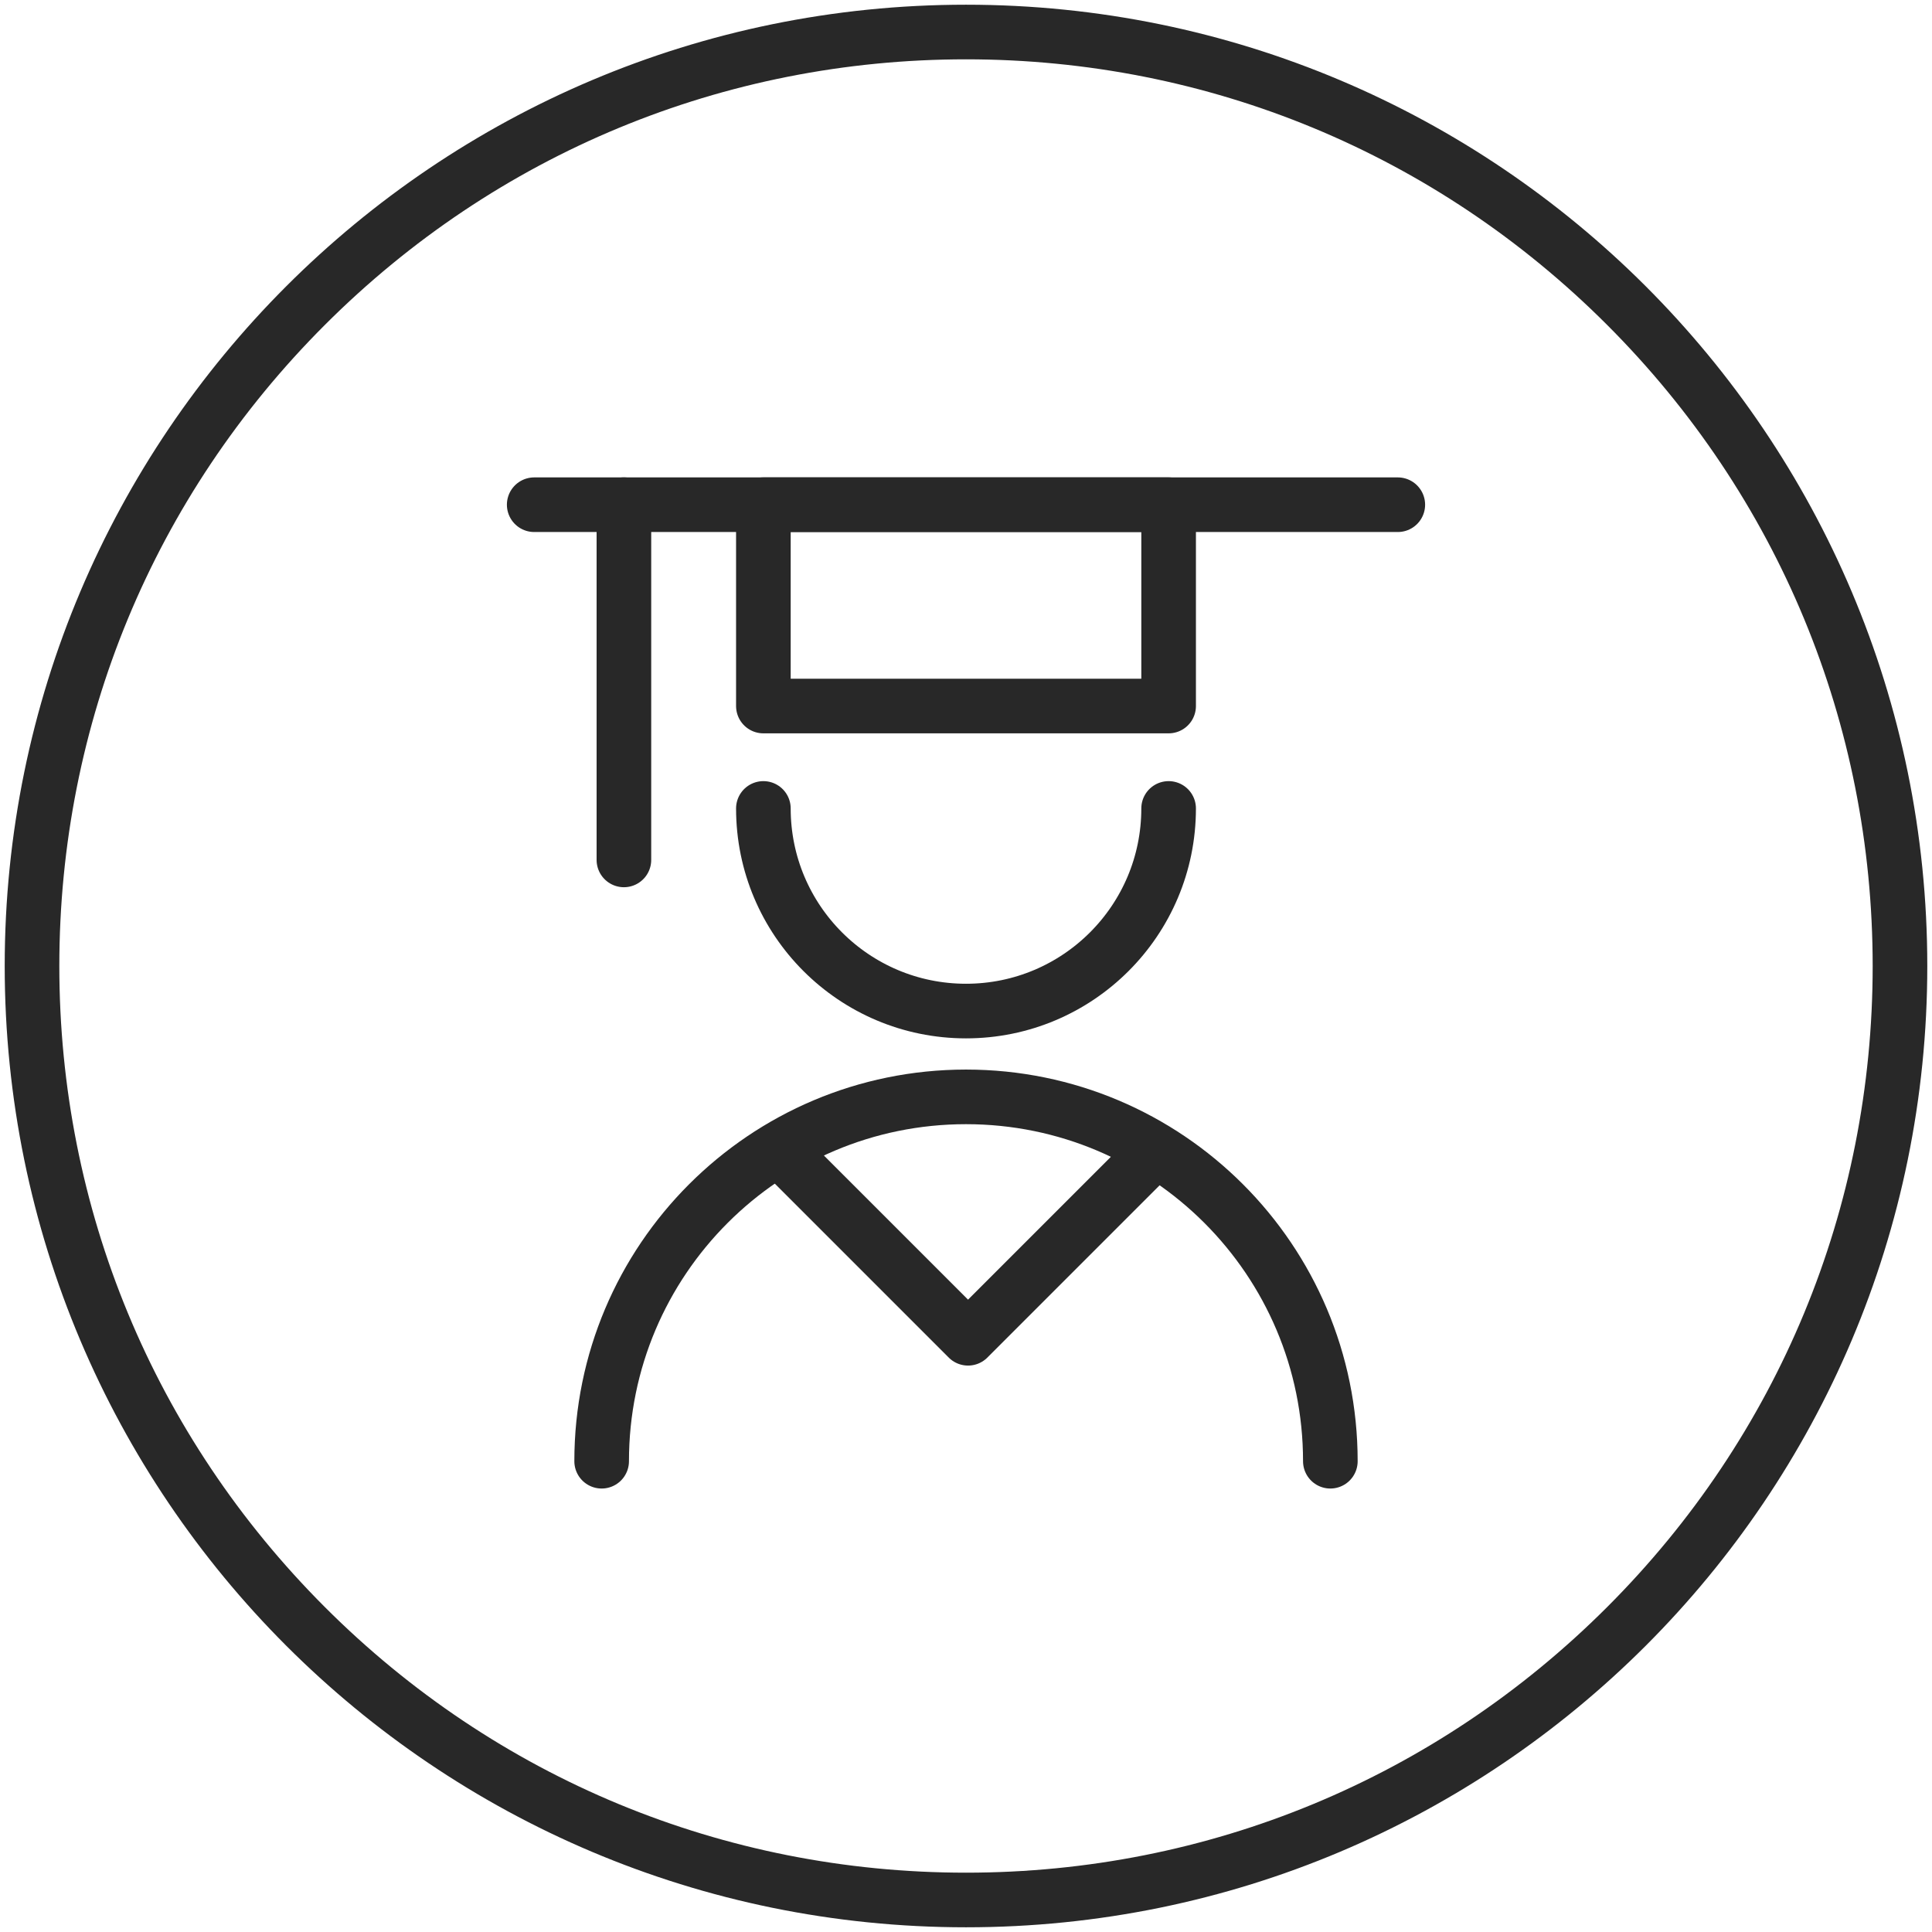
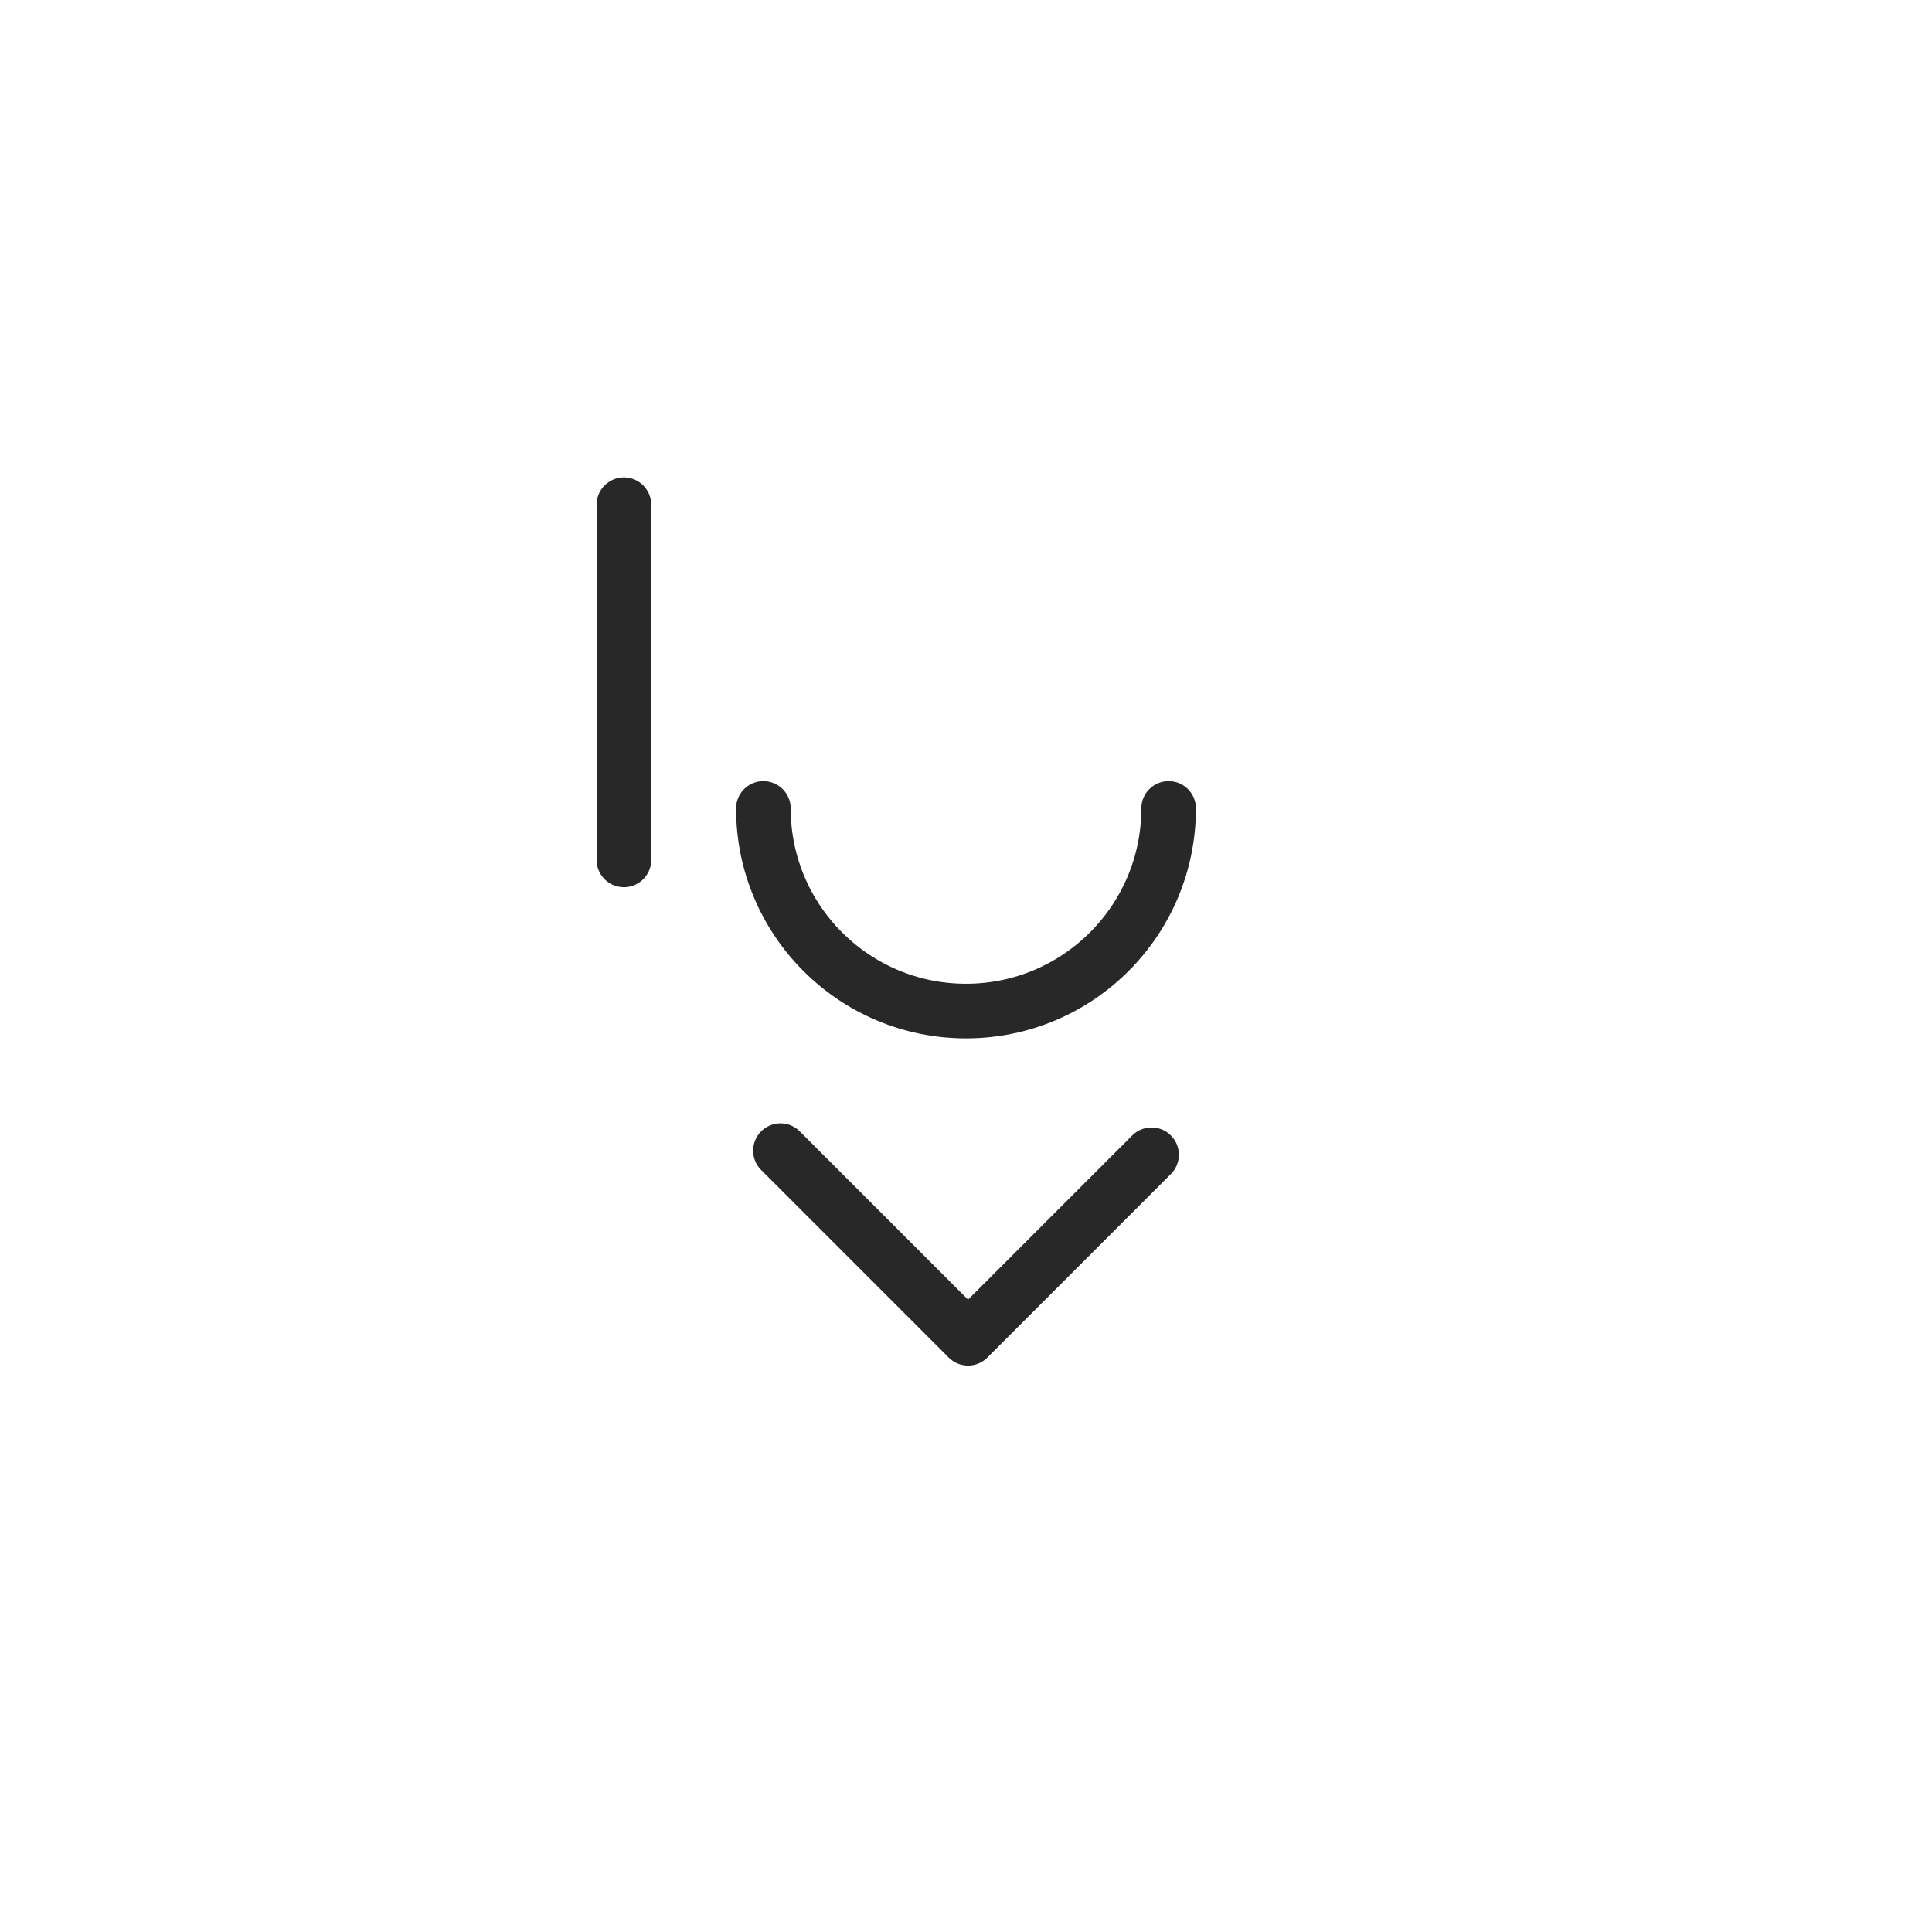
<svg xmlns="http://www.w3.org/2000/svg" id="Black" viewBox="0 0 283 283">
  <defs>
    <style>
      .cls-1 {
        fill: #282828;
      }

      .cls-2 {
        fill: none;
        stroke: #282828;
        stroke-linecap: round;
        stroke-linejoin: round;
        stroke-width: 8px;
      }
    </style>
  </defs>
-   <path class="cls-1" d="M141.5,8.69c35.48,0,68.83,13.81,93.91,38.9,25.08,25.08,38.9,58.44,38.9,93.91s-13.81,68.83-38.9,93.91c-25.08,25.08-58.44,38.9-93.91,38.9s-68.83-13.81-93.91-38.9c-25.08-25.08-38.9-58.44-38.9-93.91s13.81-68.83,38.9-93.91c25.08-25.08,58.44-38.9,93.91-38.9M141.5.69C63.73.69.69,63.73.69,141.5s63.04,140.81,140.81,140.81,140.81-63.04,140.81-140.81S219.27.69,141.5.69h0Z" />
  <path class="cls-2" d="M171.18,118.42c0,16.4-13.29,29.68-29.68,29.68s-29.68-13.29-29.68-29.68" />
-   <path class="cls-2" d="M88.13,214.04c0-29.47,23.89-53.37,53.37-53.37s53.37,23.89,53.37,53.37" />
-   <rect class="cls-2" x="111.82" y="73.93" width="59.36" height="29.49" />
-   <polyline class="cls-2" points="78.25 73.93 91.57 73.93 204.75 73.93" />
  <line class="cls-2" x1="91.39" y1="125.96" x2="91.39" y2="73.93" />
  <polyline class="cls-2" points="114.32 168.55 141.8 196.03 168.68 169.15" />
</svg>